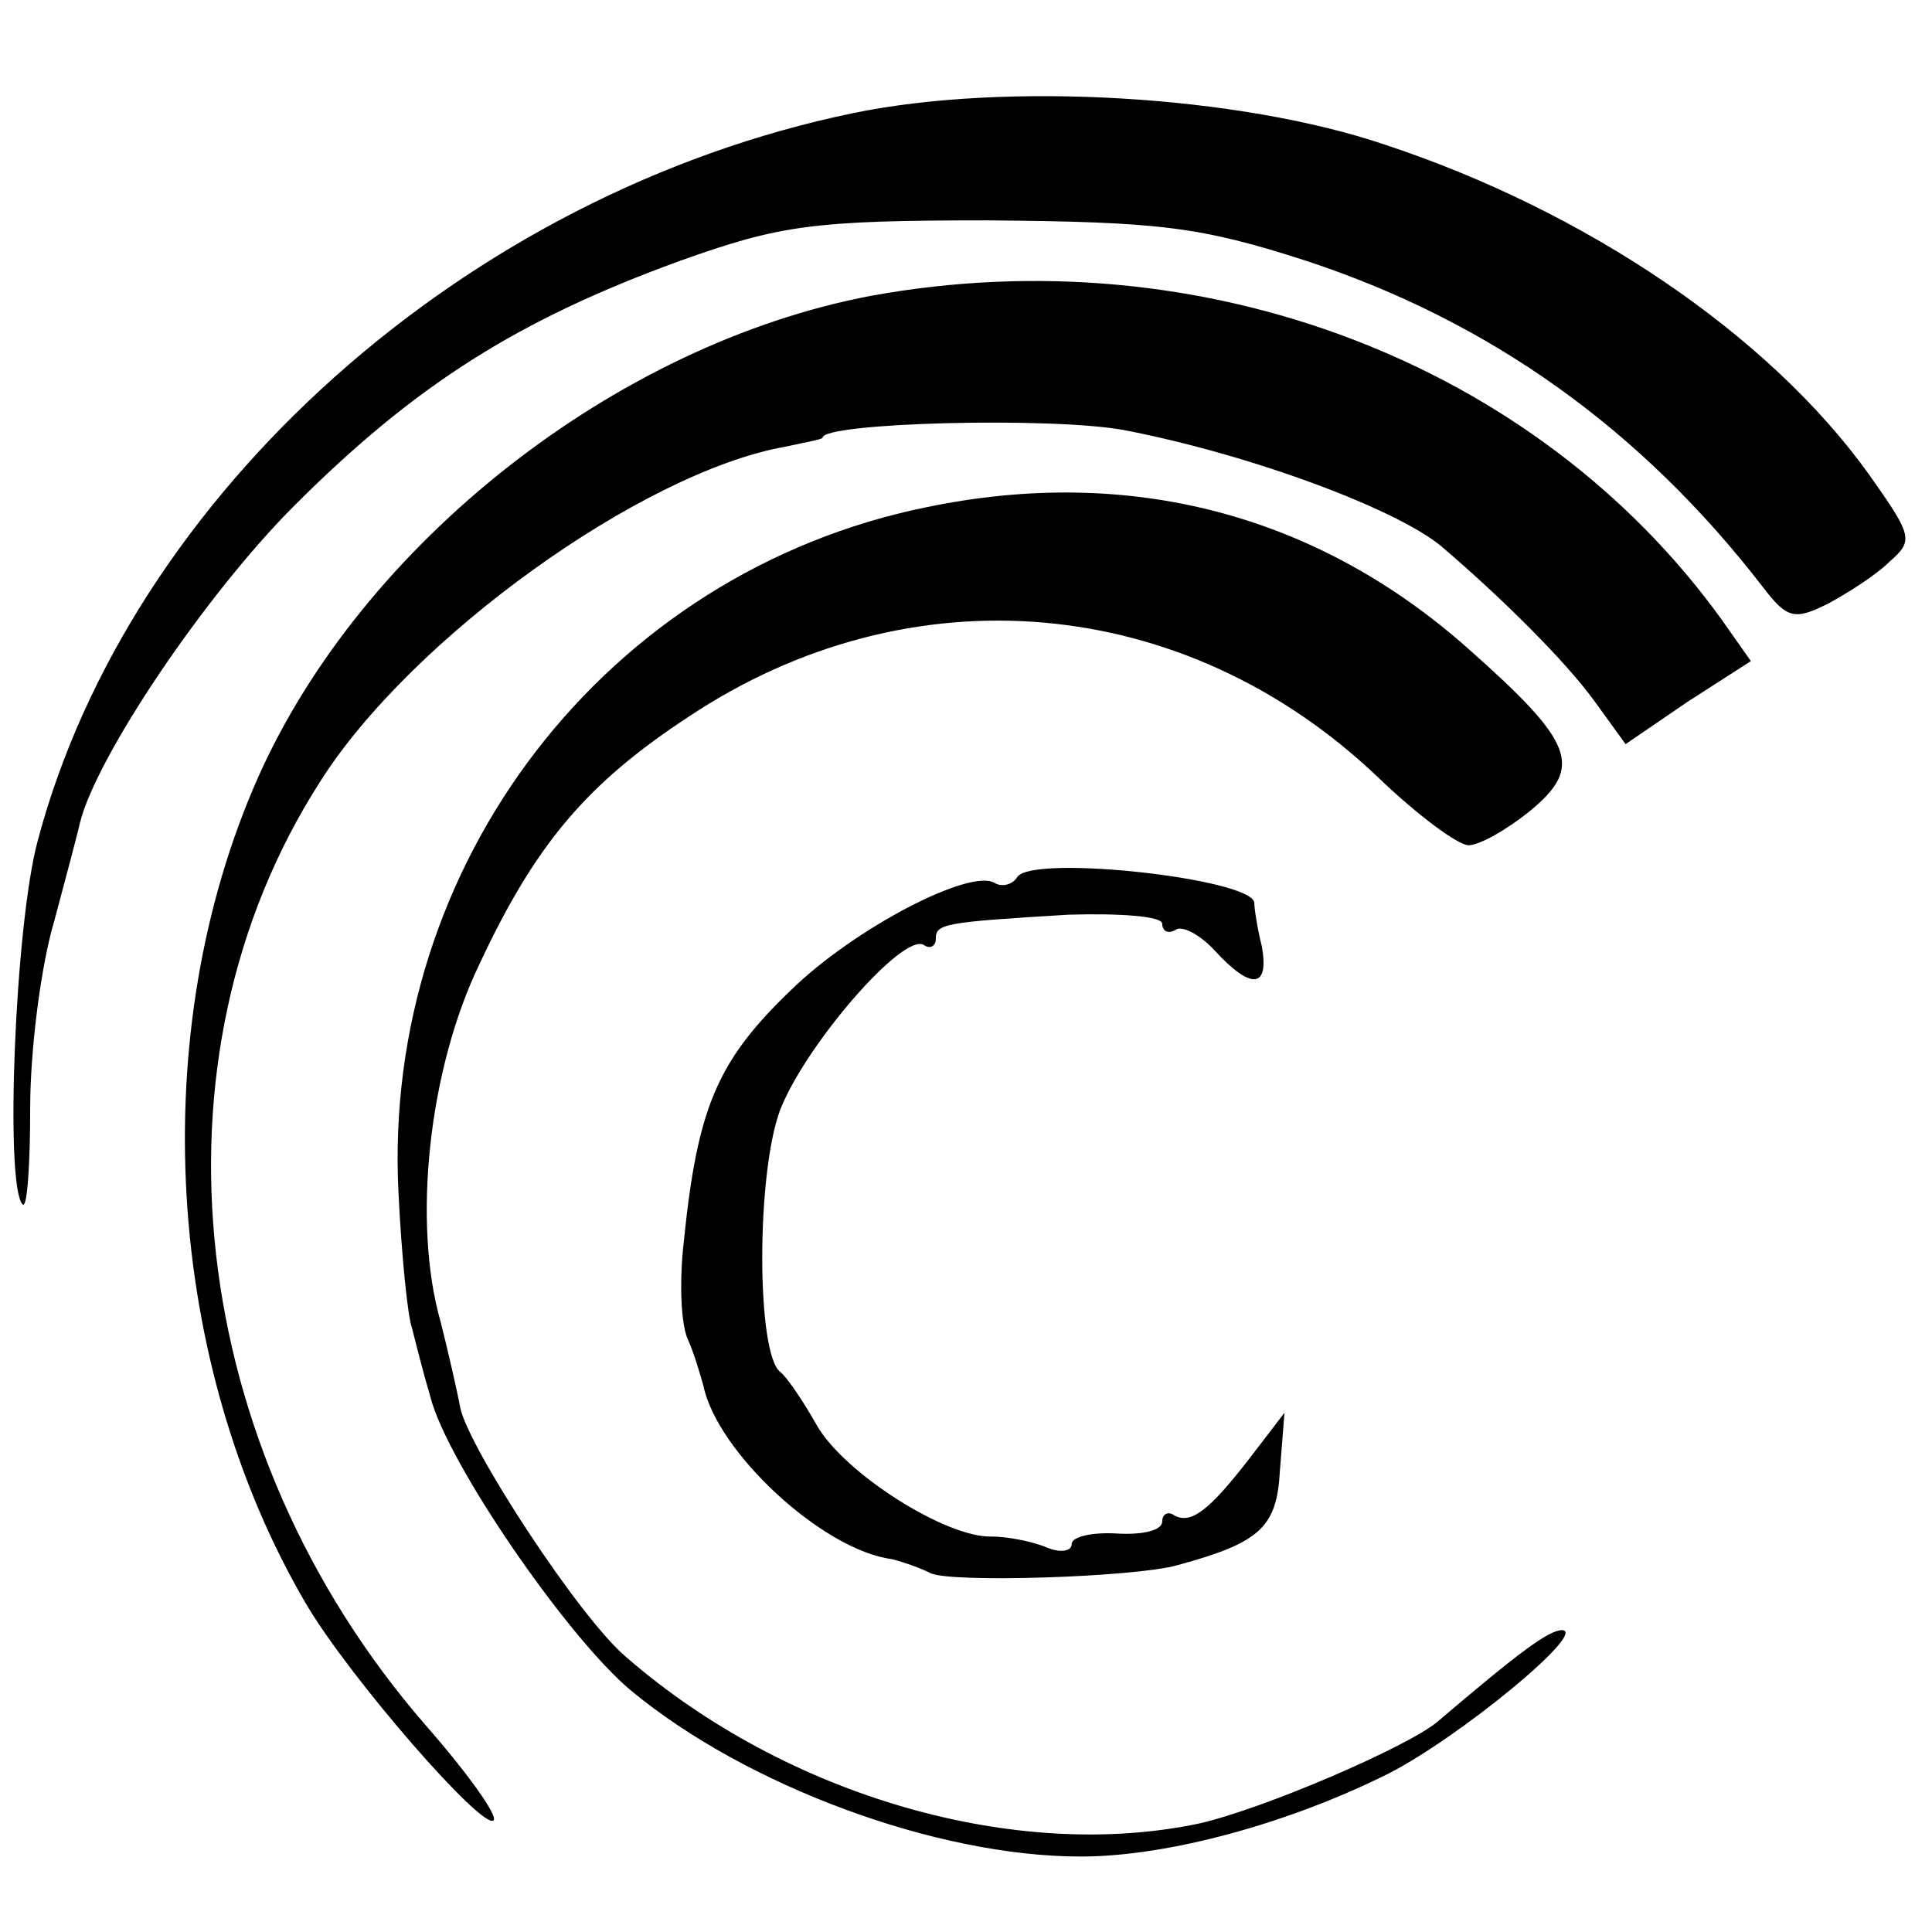
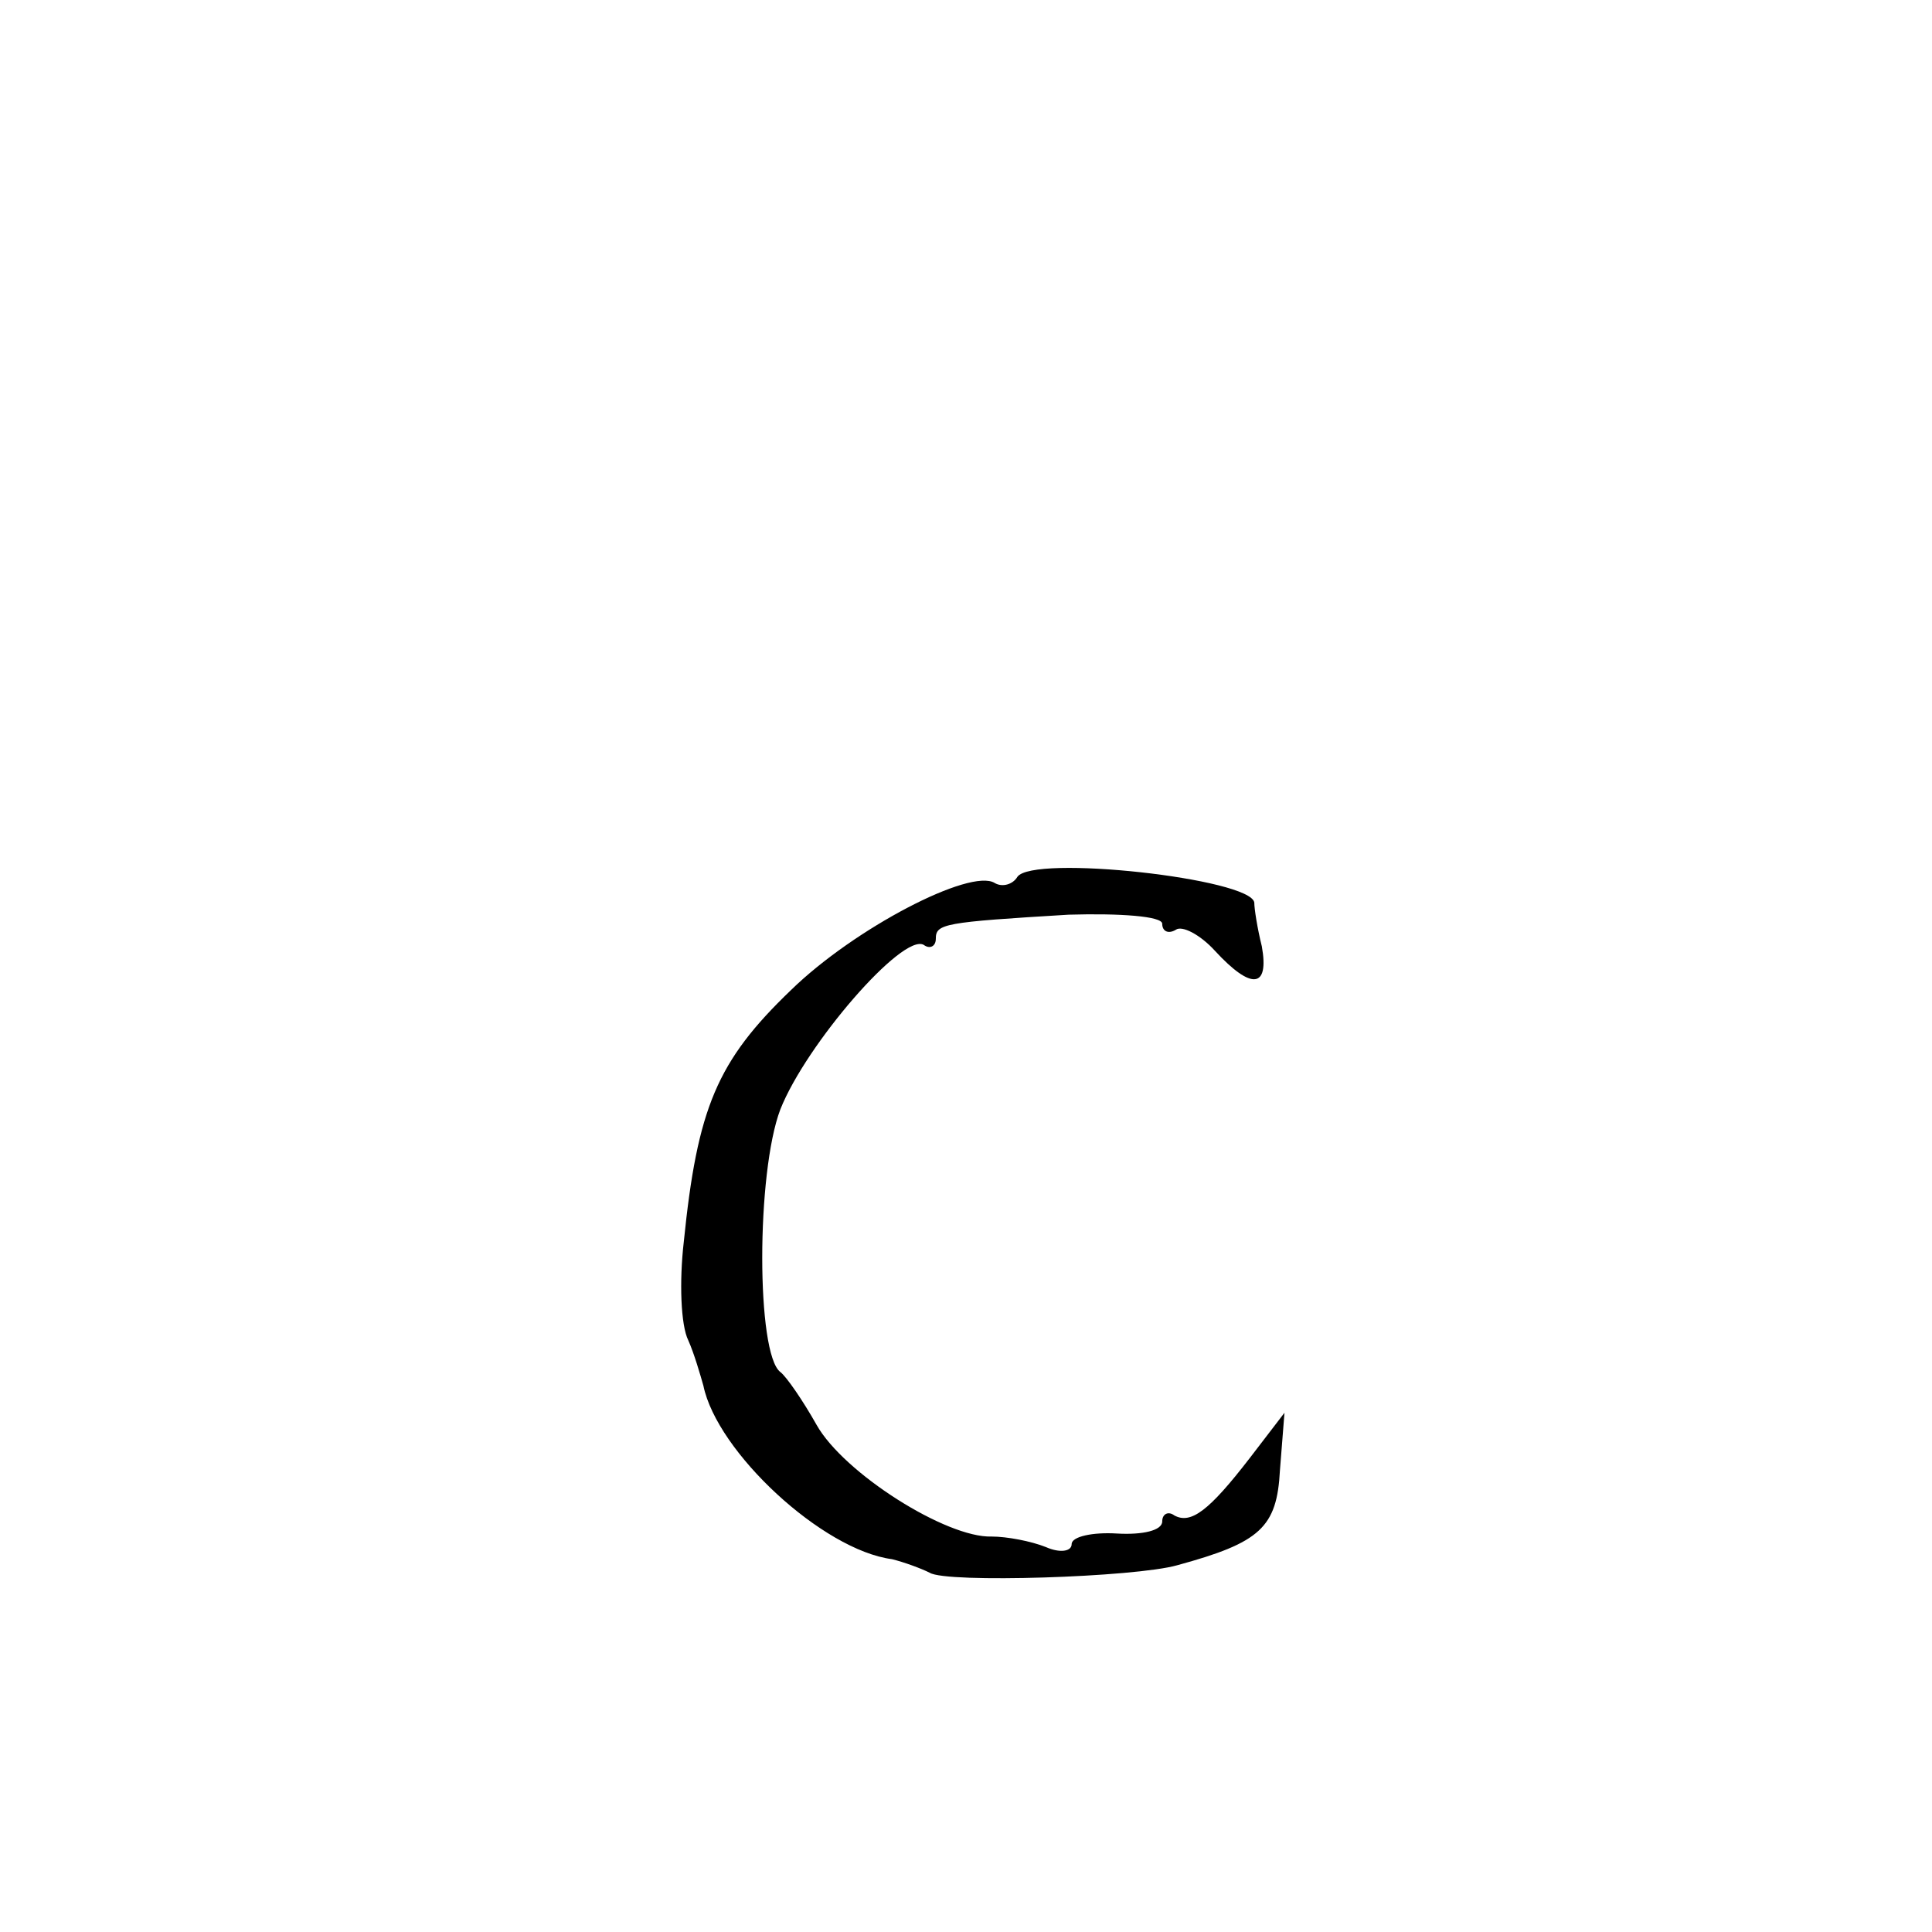
<svg xmlns="http://www.w3.org/2000/svg" version="1.0" width="128pt" height="128pt" viewBox="0 0 128 128" preserveAspectRatio="xMidYMid meet">
  <g transform="translate(0,128) scale(0.1,-0.1)" fill="#000000" stroke="none">
-     <path d="M565 1205 c-256 -53 -479 -252 -540 -482 -15 -55 -22 -229 -10 -241 3 -3 5 26 5 64 0 38 7 94 16 124 8 30 16 60 17 65 11 44 83 151 142 210 80 80 148 123 255 162 67 24 89 27 205 27 113 -1 140 -4 211 -27 121 -40 221 -111 302 -216 16 -21 21 -22 43 -11 13 7 32 19 41 28 16 14 15 17 -14 58 -66 92 -187 174 -320 218 -97 33 -252 42 -353 21z" />
-     <path d="M577 1084 c-169 -32 -337 -164 -406 -319 -75 -169 -62 -388 32 -548 29 -49 117 -150 124 -143 3 3 -17 31 -45 63 -159 183 -188 441 -70 625 60 95 213 205 308 222 14 3 25 5 25 6 0 10 152 14 200 5 83 -16 180 -52 210 -77 41 -35 82 -76 101 -102 l21 -29 41 28 42 27 -19 27 c-123 171 -345 255 -564 215z" />
-     <path d="M614 944 c-212 -43 -361 -236 -350 -454 2 -41 6 -82 9 -90 2 -8 7 -28 12 -45 11 -44 91 -160 133 -195 76 -63 202 -110 298 -110 58 0 138 22 204 55 47 24 132 94 115 95 -9 0 -29 -15 -83 -61 -21 -17 -114 -57 -157 -67 -122 -26 -274 18 -380 110 -31 26 -104 138 -110 165 -2 11 -8 37 -13 57 -19 66 -8 168 26 238 37 79 71 119 138 163 147 98 329 82 457 -40 26 -25 53 -45 60 -45 7 0 25 10 41 23 35 29 29 45 -41 107 -100 89 -224 122 -359 94z" />
    <path d="M674 699 c-3 -5 -10 -7 -15 -4 -16 10 -93 -30 -135 -71 -49 -47 -62 -78 -71 -167 -3 -26 -2 -55 3 -65 4 -9 8 -23 10 -30 9 -44 79 -109 125 -115 8 -2 19 -6 25 -9 11 -7 136 -3 164 5 55 15 66 25 68 63 l3 38 -23 -30 c-27 -35 -39 -44 -50 -38 -4 3 -8 1 -8 -4 0 -6 -13 -9 -30 -8 -16 1 -30 -2 -30 -7 0 -5 -8 -6 -17 -2 -10 4 -26 7 -36 7 -30 -1 -98 42 -116 74 -9 16 -20 32 -24 35 -16 12 -16 132 0 174 17 43 81 117 95 109 4 -3 8 -1 8 4 0 10 5 11 88 16 34 1 62 -1 62 -6 0 -5 4 -7 9 -4 4 3 16 -3 26 -14 24 -26 36 -25 31 3 -3 12 -5 25 -5 29 -2 16 -147 32 -157 17z" />
  </g>
</svg>